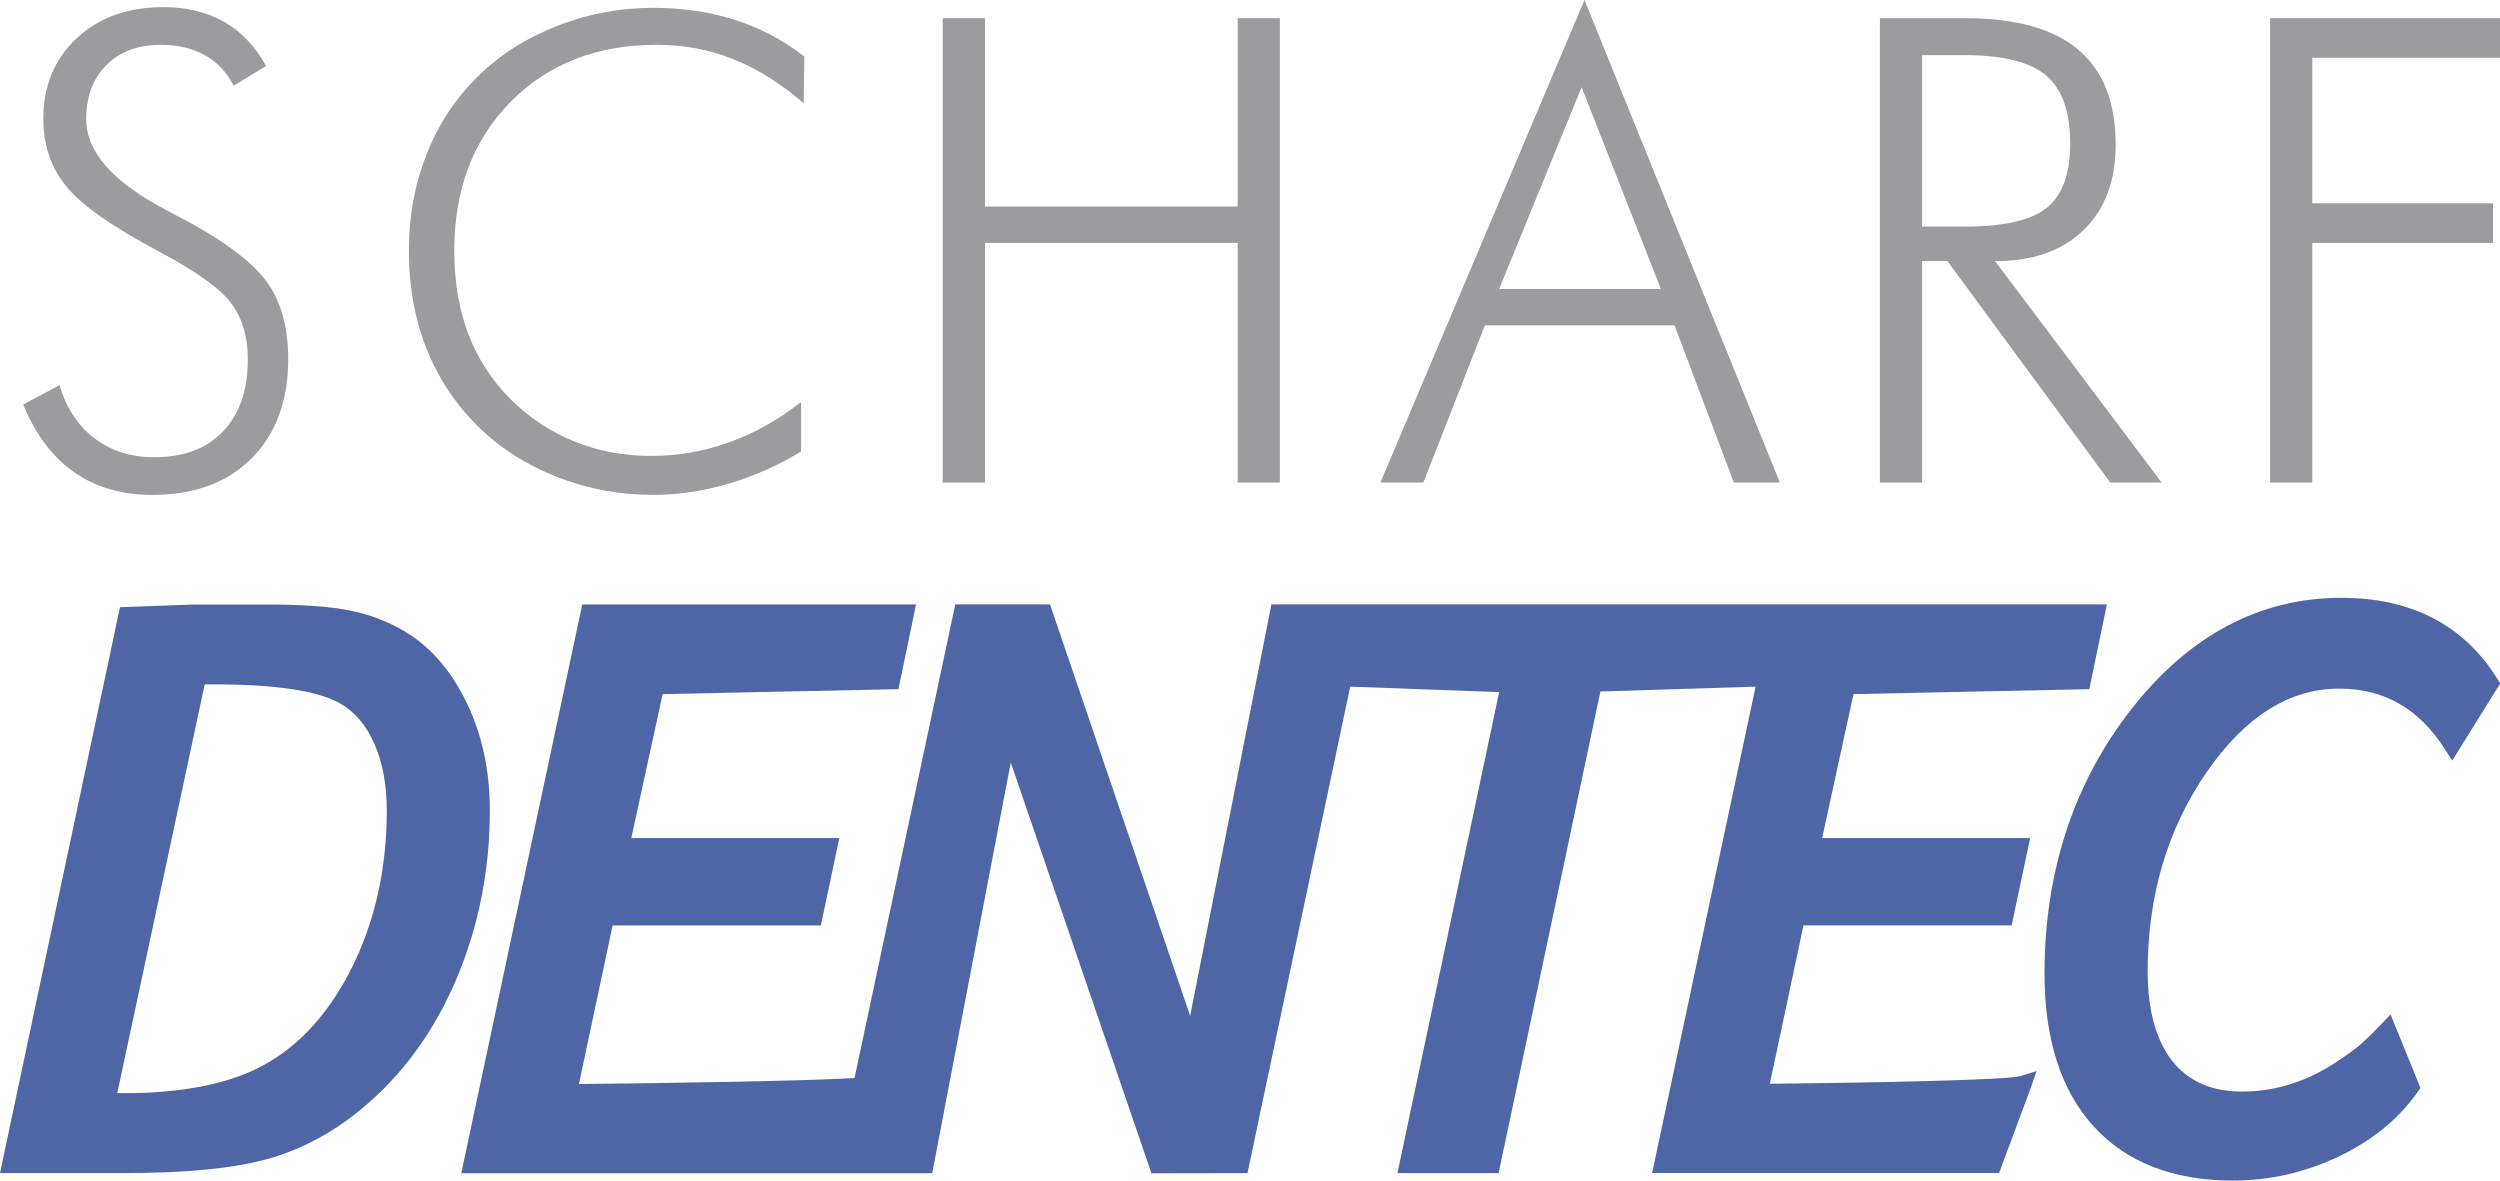
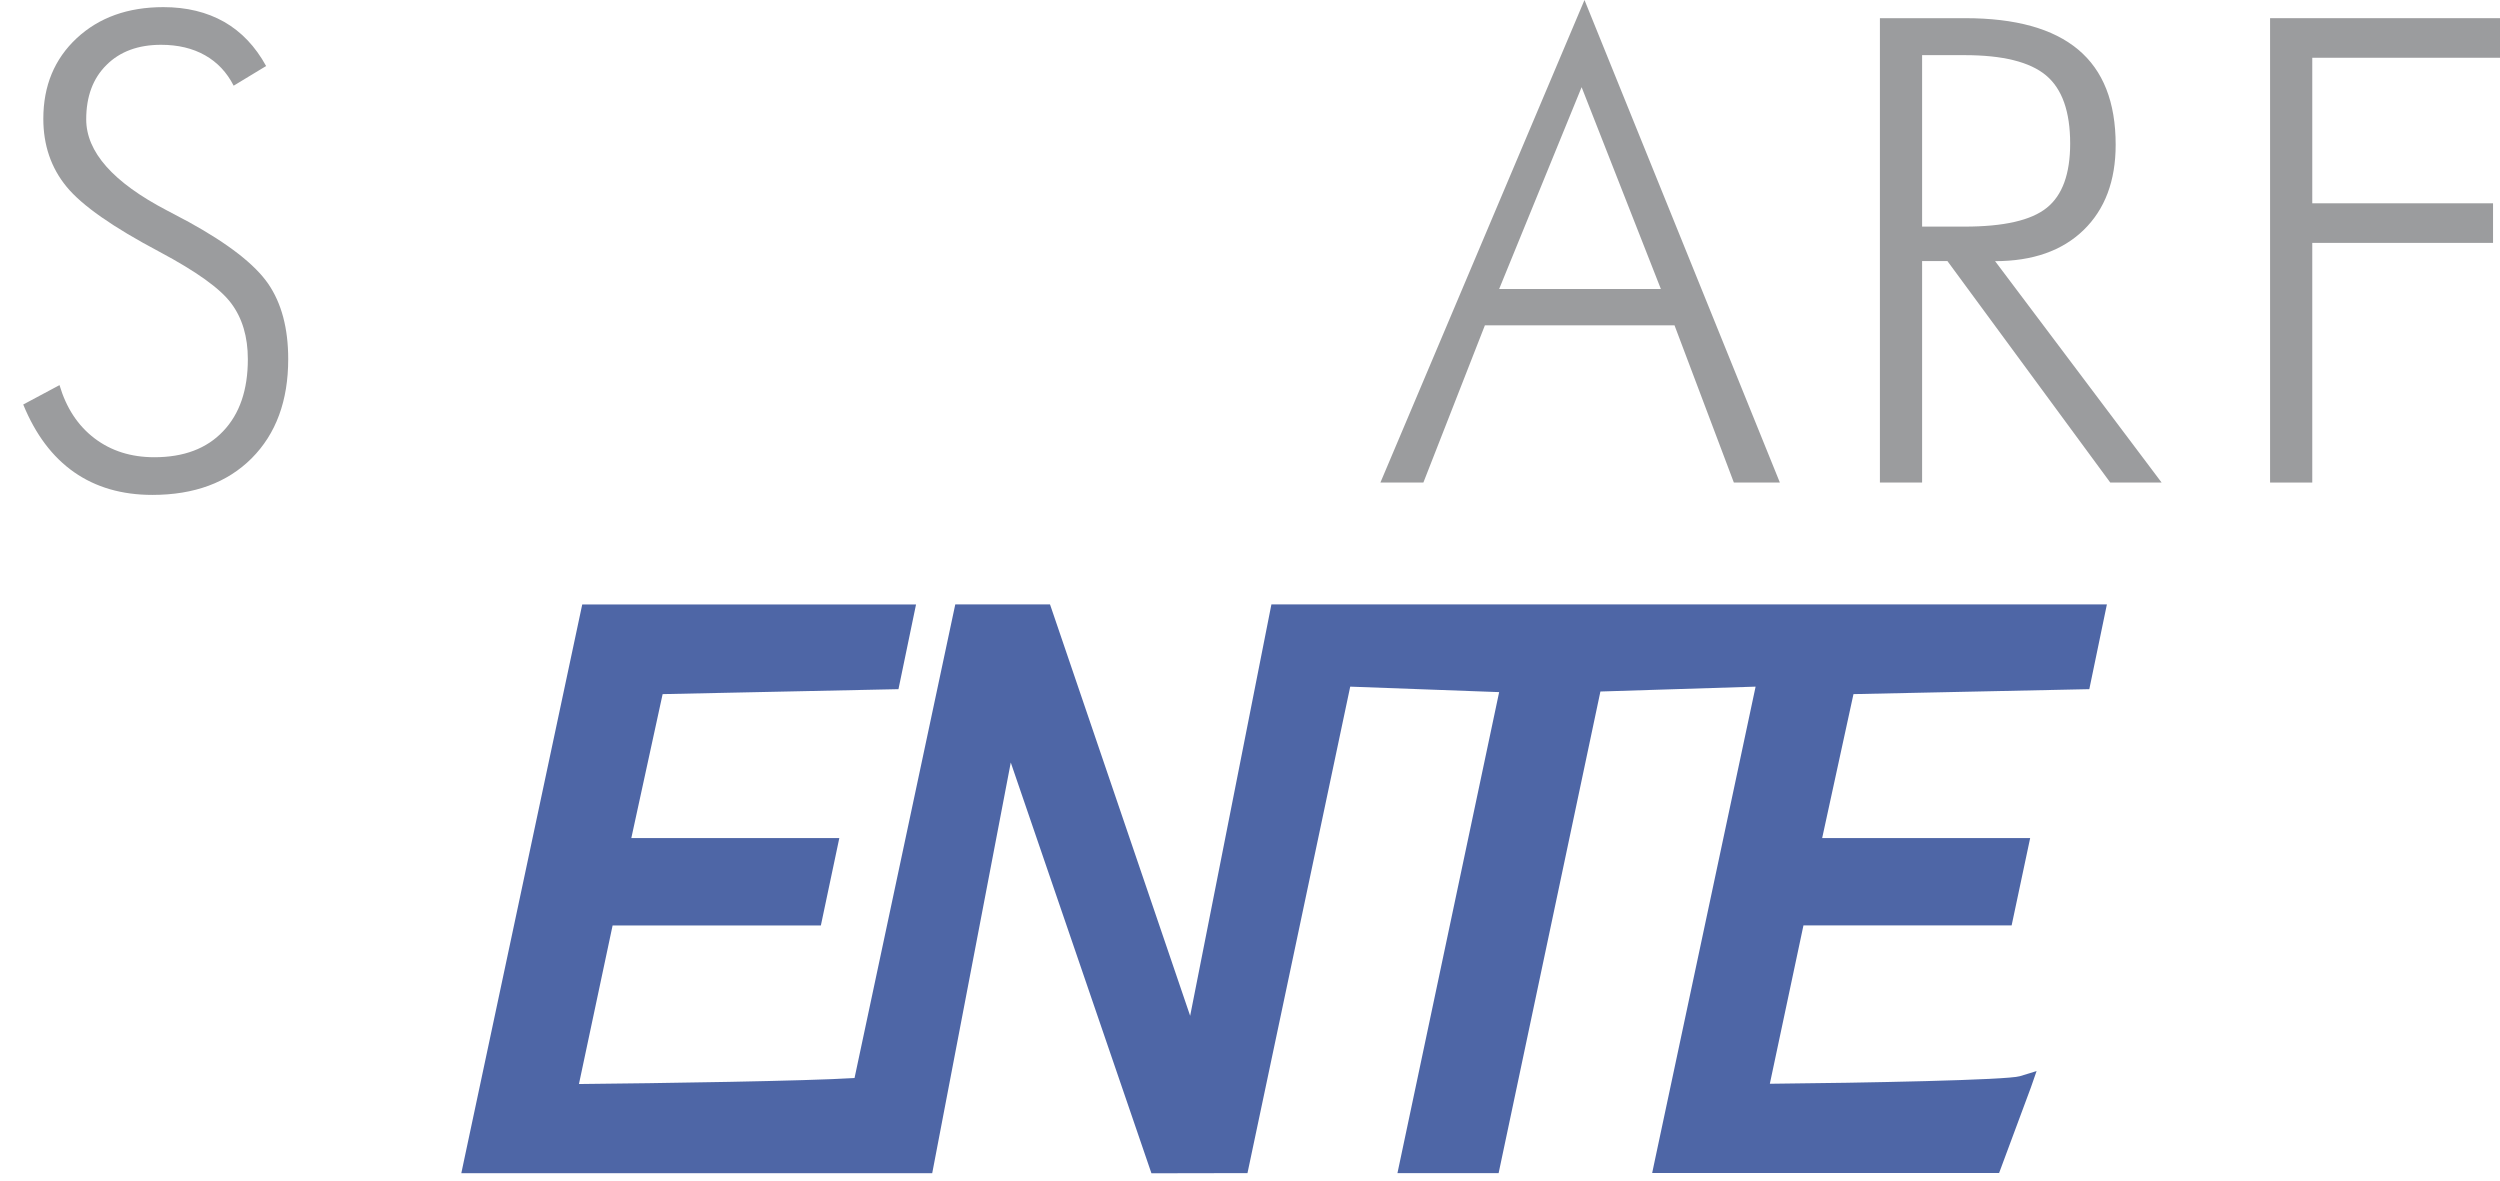
<svg xmlns="http://www.w3.org/2000/svg" version="1.1" width="287.38" height="135.71">
  <svg id="SvgjsSvg1015" data-name="Ebene 1" viewBox="0 0 287.38 135.71">
    <defs>
      <style>
      .cls-1 {
        fill-rule: evenodd;
      }

      .cls-1, .cls-2 {
        fill: #9b9c9e;
      }

      .cls-3 {
        fill: #4e66a6;
      }
    </style>
    </defs>
    <path class="cls-2" d="M2.67,46.5l4.17-2.23c.78,2.63,2.12,4.67,4.03,6.12,1.91,1.45,4.2,2.17,6.87,2.17,3.38,0,6.02-.99,7.91-2.99,1.9-1.99,2.84-4.75,2.84-8.28,0-2.58-.64-4.72-1.91-6.42-1.27-1.71-4.02-3.67-8.22-5.91-5.37-2.84-8.95-5.34-10.72-7.51-1.77-2.16-2.66-4.76-2.66-7.8,0-3.79,1.28-6.87,3.84-9.26,2.56-2.38,5.88-3.57,9.96-3.57,2.67,0,5,.57,6.98,1.69,1.98,1.13,3.59,2.82,4.83,5.08l-3.73,2.26c-.78-1.53-1.88-2.7-3.3-3.5-1.42-.8-3.1-1.2-5.05-1.2-2.62,0-4.72.77-6.27,2.32-1.56,1.54-2.33,3.63-2.33,6.25,0,3.74,3.08,7.23,9.26,10.46,1.12.58,1.97,1.03,2.55,1.35,4.54,2.5,7.58,4.87,9.11,7.09,1.53,2.23,2.3,5.11,2.3,8.66,0,4.79-1.4,8.59-4.2,11.4-2.8,2.8-6.6,4.21-11.42,4.21-3.5,0-6.5-.87-8.99-2.61-2.49-1.74-4.44-4.33-5.85-7.78h0Z" />
-     <path class="cls-2" d="M92.39,11.87c-2.65-2.29-5.36-3.98-8.13-5.08-2.77-1.1-5.69-1.64-8.75-1.64-6.9,0-12.51,2.19-16.82,6.56-4.31,4.38-6.47,10.08-6.47,17.1,0,3.53.53,6.7,1.59,9.52,1.06,2.82,2.67,5.32,4.83,7.51,2.14,2.14,4.59,3.77,7.34,4.89,2.76,1.12,5.72,1.68,8.87,1.68s6.05-.53,8.97-1.57c2.92-1.04,5.67-2.59,8.27-4.63v5.69c-2.62,1.6-5.4,2.83-8.33,3.7-2.93.86-5.83,1.29-8.69,1.29-3.86,0-7.56-.69-11.08-2.08-3.52-1.39-6.55-3.33-9.08-5.83-2.6-2.58-4.57-5.57-5.91-8.97-1.34-3.41-2-7.13-2-11.19s.69-7.71,2.06-11.15c1.37-3.45,3.35-6.43,5.92-8.93,2.51-2.46,5.52-4.38,9.06-5.76,3.54-1.39,7.21-2.08,11.03-2.08,3.4,0,6.56.47,9.46,1.4,2.9.94,5.55,2.34,7.93,4.2l-.07,5.37h0Z" />
-     <polygon class="cls-2" points="108.37 55.47 108.37 2.09 113.23 2.09 113.23 23.74 142.27 23.74 142.27 2.09 147.12 2.09 147.12 55.47 142.27 55.47 142.27 27.92 113.23 27.92 113.23 55.47 108.37 55.47 108.37 55.47" />
    <path class="cls-1" d="M172.33,33.22h18.59l-9.11-23.2-9.48,23.2h0ZM158.68,55.47L182.14,0l22.46,55.47h-5.29l-6.82-18.07h-21.8l-7.07,18.07h-4.94Z" />
    <path class="cls-1" d="M220.95,6.34v19.71h4.88c4.52,0,7.67-.72,9.46-2.17,1.79-1.44,2.68-3.9,2.68-7.38,0-3.67-.92-6.28-2.77-7.83-1.85-1.55-4.97-2.33-9.37-2.33h-4.88ZM248.48,55.47h-5.9l-18.72-25.46h-2.91v25.46h-4.85V2.09h9.81c5.78,0,10.1,1.2,12.98,3.61,2.88,2.41,4.31,6.05,4.31,10.94,0,4.15-1.23,7.42-3.69,9.81-2.46,2.38-5.85,3.57-10.17,3.57l19.15,25.46h0Z" />
    <polygon class="cls-2" points="260.95 55.47 260.95 2.09 287.38 2.09 287.38 6.64 265.8 6.64 265.8 23.37 286.58 23.37 286.58 27.92 265.8 27.92 265.8 55.47 260.95 55.47 260.95 55.47" />
    <g>
-       <path class="cls-3" d="M53.75,81.01c-1.72-3.67-4.05-6.44-6.93-8.25-2.05-1.26-4.28-2.13-6.64-2.59-2.29-.45-5.44-.68-9.35-.68h-8.58l-8.46.31L.25,133.66l-.25,1.19h14.32c6.88,0,12.33-.52,16.2-1.56,3.92-1.05,7.62-2.99,11-5.79,4.66-3.82,8.33-8.83,10.92-14.9,2.57-6.04,3.87-12.59,3.87-19.47,0-4.43-.86-8.52-2.56-12.14ZM40.21,111.7c-2.79,5.38-6.49,9.19-11.01,11.3-3.83,1.77-8.83,2.66-14.86,2.66h-.86s10.05-46.99,10.05-46.99h1.1c7.11,0,12,.75,14.54,2.23,1.66.98,2.93,2.48,3.86,4.59.95,2.15,1.43,4.73,1.43,7.68,0,6.85-1.43,13.08-4.25,18.52Z" />
      <path class="cls-3" d="M203.44,124.61l3.87-18.23h23.93l2.13-10.04h-23.91l3.6-16.55,27.11-.57,2.02-9.74h-96.04s-9.34,47.29-9.34,47.29l-15.88-46.62-.23-.67h-10.89l-11.58,54.44c-5.52.35-22.37.6-31.68.69l3.87-18.23h23.94l2.12-10.04h-23.91l3.6-16.55,27.11-.57,2.02-9.74h-38.37l-13.65,64.19-.25,1.19h54.13l9.03-47.21,16.17,47.22,11.04-.02,11.81-55.92,17.12.63-11.69,55.29h11.63l11.7-55.36,17.84-.56-11.64,54.72-.25,1.19h39.88l3.66-9.85.65-1.87-1.92.59c-1.45.45-17.9.77-28.75.87Z" />
-       <path class="cls-3" d="M287.06,78.01c-3.85-6.17-9.88-9.29-17.92-9.29-9.39,0-17.53,4.33-24.18,12.86-6.6,8.45-9.94,18.67-9.94,30.36,0,7.49,1.89,13.39,5.62,17.51,3.76,4.15,9.16,6.26,16.07,6.26,4.17,0,8.24-.93,12.1-2.75,3.87-1.84,6.94-4.35,9.12-7.45l.31-.44-3.44-8.46-1.06,1.11c-1.11,1.17-1.99,2.02-2.61,2.52-.64.52-1.42,1.09-2.35,1.7-3.48,2.35-7.19,3.54-11.02,3.54-3.51,0-6.14-1.14-8.01-3.47-1.9-2.38-2.87-5.86-2.87-10.34,0-8.68,2.27-16.38,6.76-22.88,4.4-6.39,9.52-9.63,15.23-9.63,5.19,0,9.17,2.27,12.17,6.95l.85,1.32,5.52-8.87-.33-.52Z" />
    </g>
  </svg>
  <style>@media (prefers-color-scheme: light) { :root { filter: none; } }
@media (prefers-color-scheme: dark) { :root { filter: none; } }
</style>
</svg>